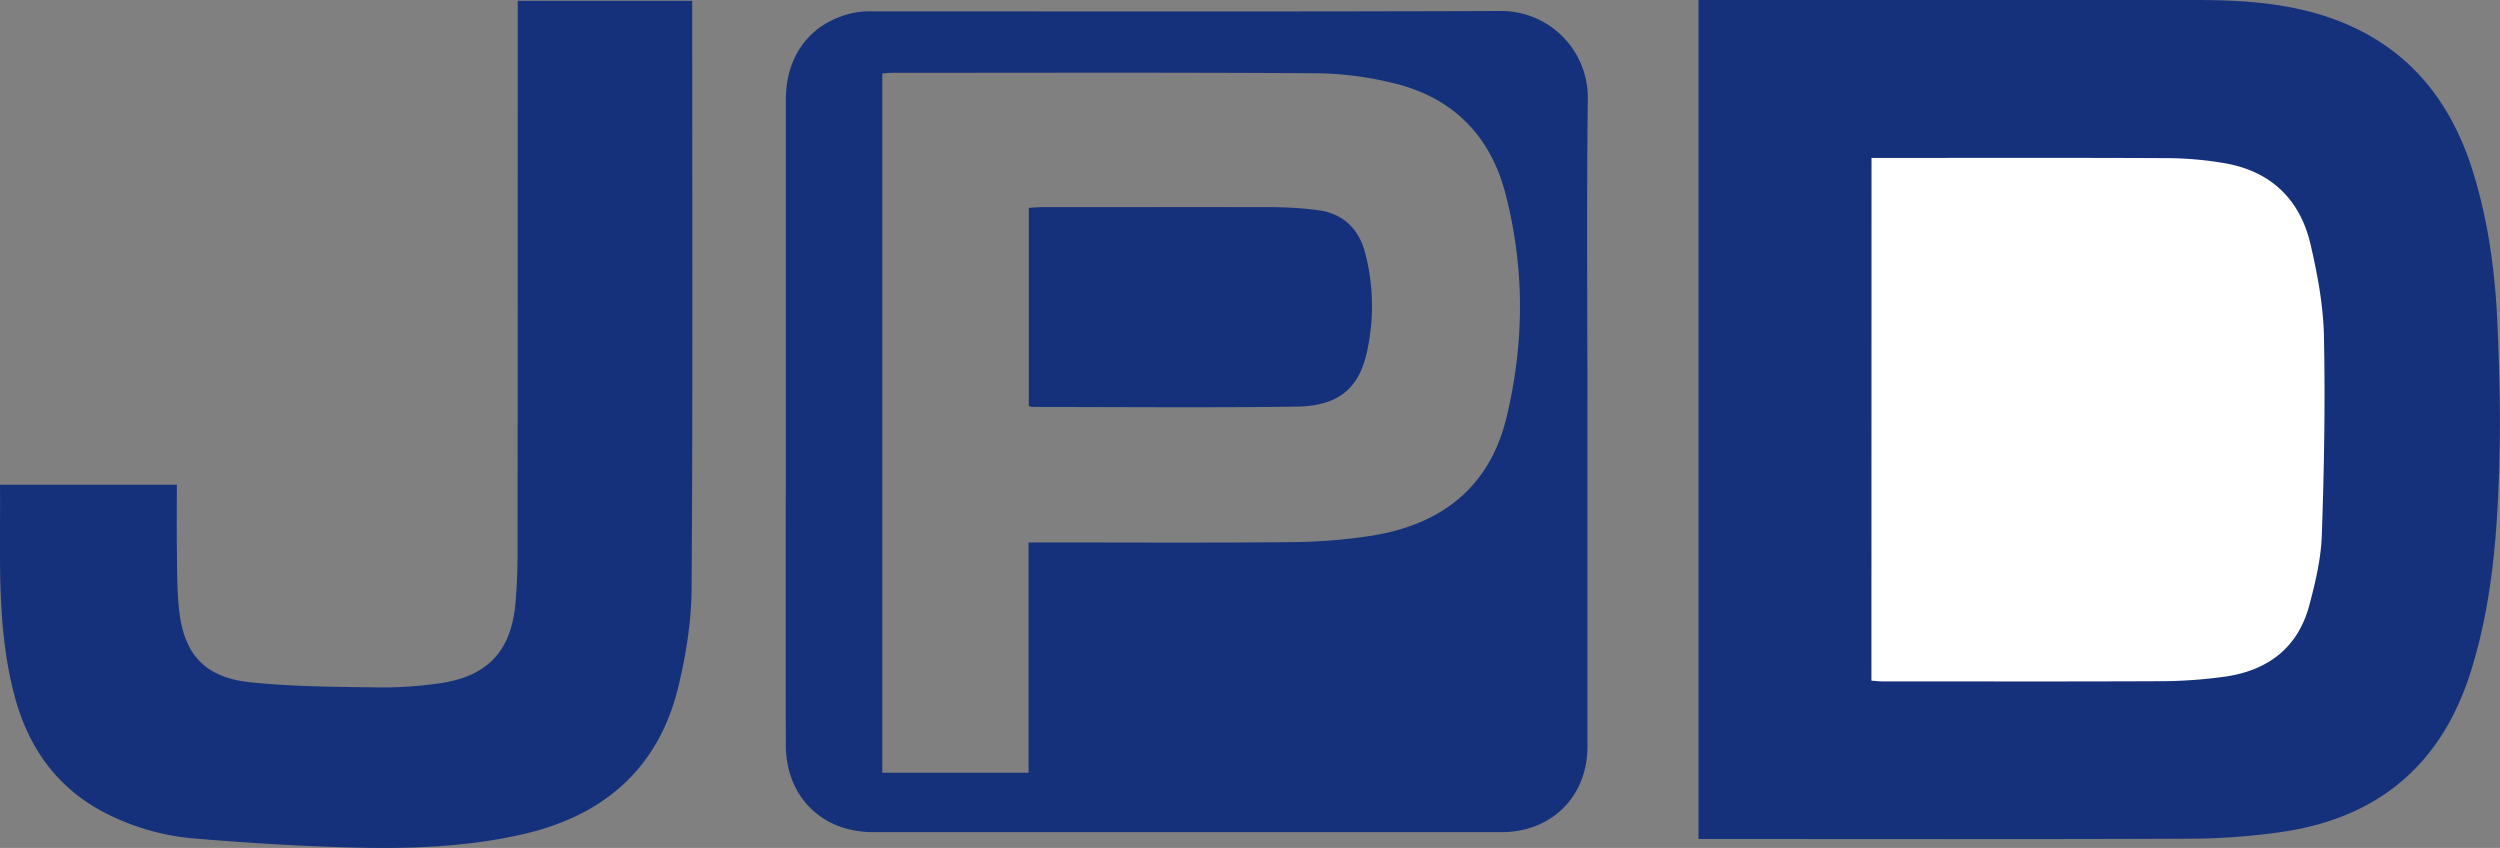
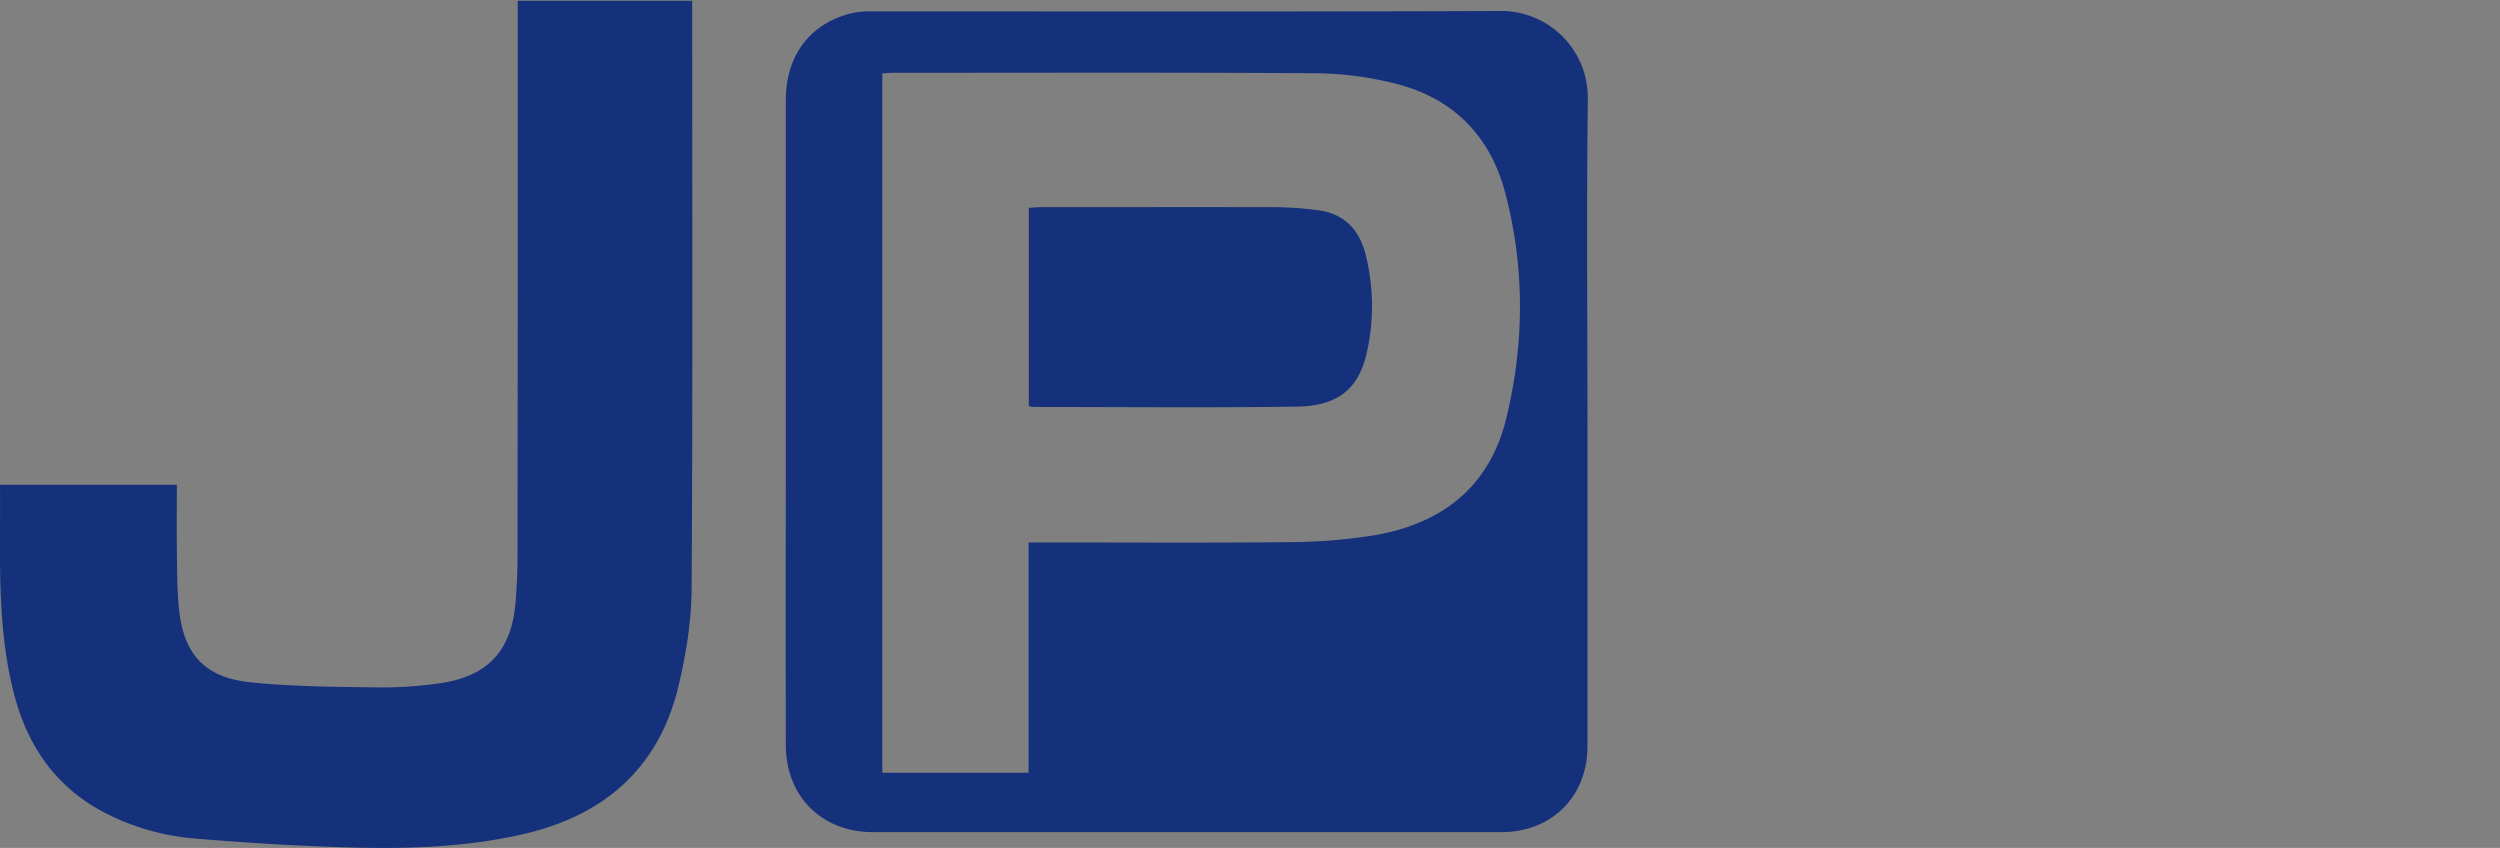
<svg xmlns="http://www.w3.org/2000/svg" viewBox="0 0 1168.53 396.33">
  <rect x="0" y="0" width="1168.53" height="396.33" fill="#808080" stroke="none" />
  <defs>
    <style>.cls-1{fill:#15317b;}.cls-2{fill:#fff;stroke:#fff;stroke-miterlimit:10;}</style>
  </defs>
  <g id="レイヤー_2" data-name="レイヤー 2">
    <g id="レイヤー_1-2" data-name="レイヤー 1">
-       <path class="cls-1" d="M793.9,0h6q113,0,226,0c21.17,0,42.19,1.2,62.43,8.06,35.29,12,56.6,37.12,67.5,72,7.38,23.65,10.54,48,11.56,72.61.83,20,1.42,40.11.93,60.14-.84,34.09-3.07,68.07-13.4,101-13.66,43.52-43.23,68.39-88,75a306.94,306.94,0,0,1-43.57,3.21c-74.28.31-148.56.14-222.84.14H793.9Zm81.37,74.31V317.67c1.69.11,3.07.29,4.44.29,43.84,0,87.67.12,131.5-.08a223.53,223.53,0,0,0,27.84-2c20.12-2.62,34.51-12.94,39.9-33.09,2.85-10.63,5.45-21.64,5.83-32.55,1.09-30.91,1.67-61.87,1-92.78-.3-14.43-3-29-6.25-43.13-4.85-21-18.49-34-40-37.62a163.46,163.46,0,0,0-26.22-2.31c-44-.22-88-.1-132-.1Z" />
      <path class="cls-1" d="M742,197.34q0,75.78,0,151.55c0,23.43-16.74,40.07-40.24,40.07H408.13c-24,0-40.78-16.62-40.83-40.76q-.12-62.58,0-125.15,0-88.19,0-176.37c0-21.17,11.93-36.44,31.82-40.72a42.59,42.59,0,0,1,8.9-.64c97.87,0,195.73.19,293.6-.18a40.5,40.5,0,0,1,40.55,40.65C741.55,96.3,742,146.82,742,197.34ZM412.41,361.19h68.36V253.54h6.84c38.54,0,77.09.24,115.63-.14a255.31,255.31,0,0,0,38.28-3.07c32.18-5.24,54.75-22.51,62.63-55.17,8.41-34.87,8.58-70-.54-104.85C696.45,63,678.68,45.38,651.15,38.82a158.11,158.11,0,0,0-35.41-4.58c-66.18-.43-132.35-.21-198.53-.2-1.53,0-3.06.18-4.8.29Z" />
      <path class="cls-1" d="M0,226.56H82.67c0,10.05-.12,19.86,0,29.66.14,9.49,0,19,1,28.45,2.18,21.15,12,32,33.31,34.23,19.15,2,38.53,2.14,57.83,2.37a186.1,186.1,0,0,0,32-2.09c21.83-3.54,32.34-15.58,34.17-37.73.6-7.35.92-14.74.93-22.12Q242,133.39,242,7.44V.36h81.55V6.2c0,89.59.29,179.19-.28,268.79-.09,15.28-2.57,30.84-6.14,45.75-9.22,38.44-34.87,60.54-72.81,69.21-25.72,5.87-51.93,6.85-78.12,6.22-25.09-.6-50.2-2.14-75.22-4.24a111.16,111.16,0,0,1-42.25-12.18c-22.31-11.64-35.55-30.59-41.88-54.32C-1.81,293.09.32,259.91,0,226.56Z" />
-       <path class="cls-2" d="M875.27,74.32h6c44,0,88-.12,132,.1a163.46,163.46,0,0,1,26.22,2.31c21.5,3.63,35.14,16.66,40,37.62,3.28,14.12,6,28.7,6.25,43.13.65,30.91.07,61.87-1,92.78-.38,10.91-3,21.92-5.83,32.55-5.39,20.15-19.78,30.47-39.9,33.09a223.53,223.53,0,0,1-27.84,2c-43.83.2-87.66.09-131.5.08-1.37,0-2.75-.18-4.44-.29Z" />
      <path class="cls-1" d="M480.88,189.73V97.15c2-.12,3.84-.32,5.69-.32,36.44,0,72.88-.08,109.32,0a166.63,166.63,0,0,1,20,1.4c12,1.5,19.36,8.83,22.27,20.24a98.15,98.15,0,0,1,.54,47c-3.86,16.48-13.59,24.34-32.75,24.6-41.18.55-82.38.17-123.57.15A6.5,6.5,0,0,1,480.88,189.73Z" />
    </g>
  </g>
</svg>